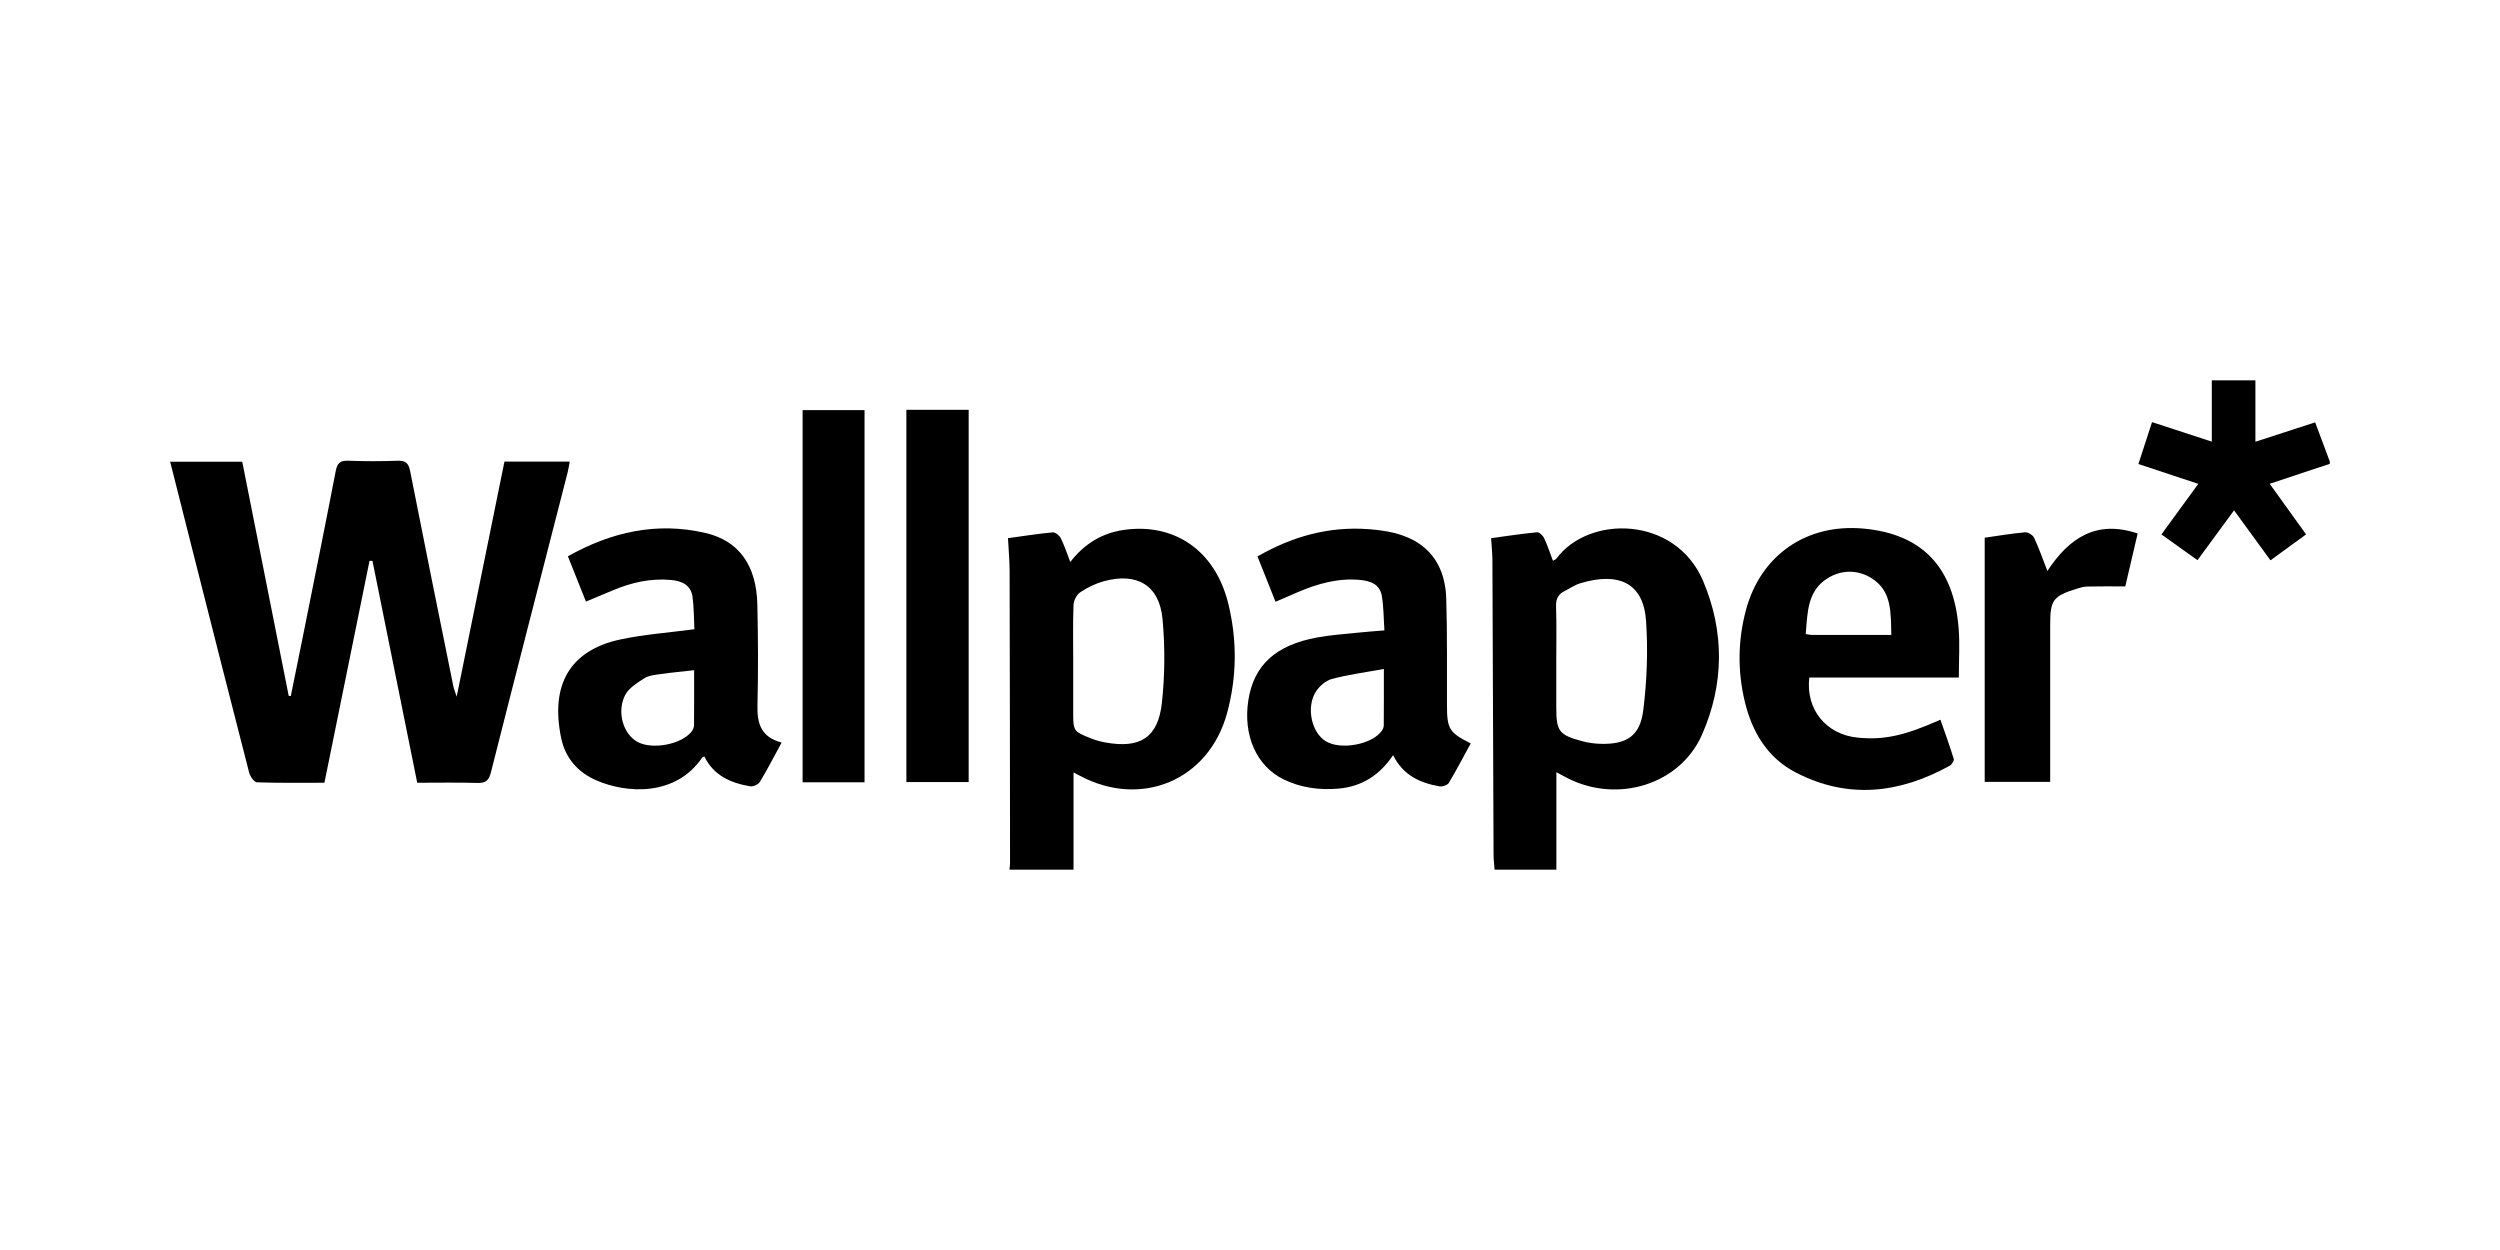
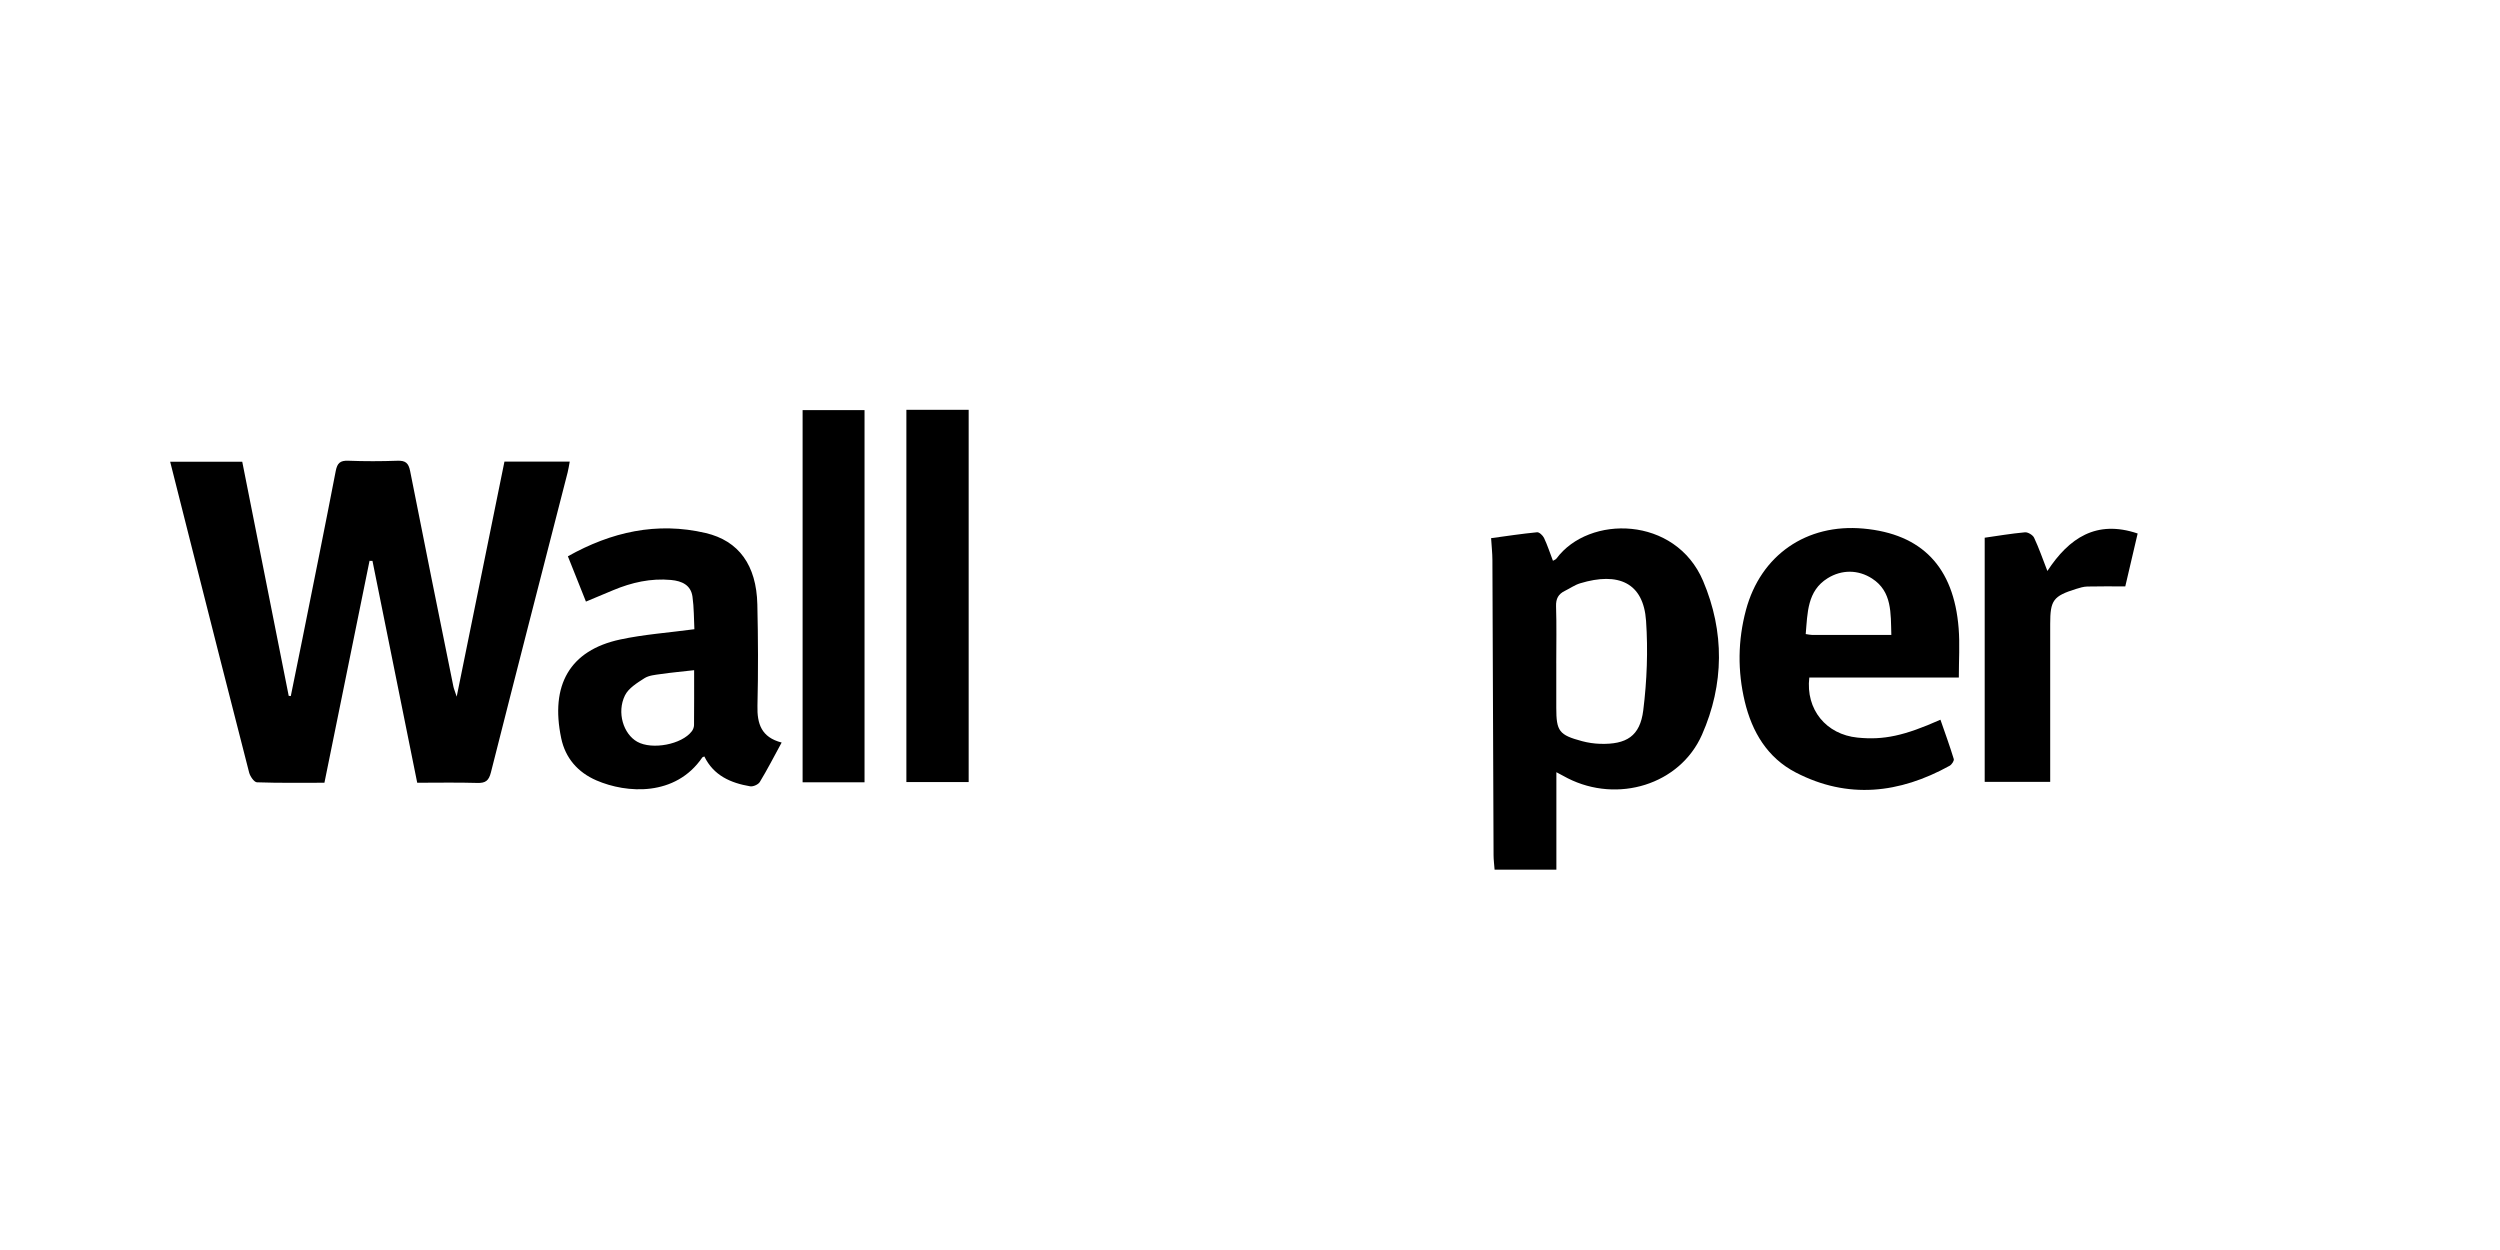
<svg xmlns="http://www.w3.org/2000/svg" viewBox="0 0 1700 850" data-name="Camada 1" id="Camada_1">
  <g id="E4EUiS.tif">
    <g>
-       <path d="m686.45,591.37c.13-1.54.38-3.08.38-4.61-.07-66.1-.12-132.19-.29-198.29-.02-7.19-.69-14.38-1.11-22.51,10.06-1.38,20.2-3,30.39-3.96,1.74-.16,4.56,2.06,5.47,3.88,2.47,4.96,4.18,10.29,6.5,16.26,9.5-12.24,21.35-19.55,36.06-21.74,34.53-5.14,62.36,13.88,71.26,49.59,6.22,24.93,6.05,50.23-.74,75.08-12.45,45.54-58.44,64.8-100.22,42.36-1.09-.59-2.2-1.14-4.14-2.14v66.09h-43.57Zm43.33-141.36c0,11.36,0,22.73,0,34.09,0,13.04.06,13.24,12.11,18.01,3.1,1.23,6.38,2.15,9.67,2.75,23.69,4.33,35.96-3.22,38.53-26.9,2.04-18.83,2.19-38.17.43-57.04-2.13-22.89-17.34-31.87-39.86-25.69-5.64,1.55-11.17,4.25-16.05,7.48-2.43,1.61-4.49,5.58-4.61,8.56-.5,12.89-.21,25.82-.21,38.73Z" />
      <path d="m1016.32,591.37c-.24-3.32-.69-6.65-.7-9.97-.28-66.87-.49-133.74-.78-200.61-.02-4.6-.54-9.21-.89-14.84,10.43-1.41,20.82-3,31.27-4.01,1.48-.14,3.91,2.17,4.73,3.89,2.3,4.88,3.98,10.05,6.06,15.51.84-.52,1.87-.83,2.38-1.52,22.11-29.83,80.92-29.03,99.7,15.18,14.68,34.54,14.38,70.37-.75,104.63-15.02,34.01-57.42,46.81-91.35,29.55-2.25-1.14-4.46-2.37-7.65-4.08v66.27h-42.01Zm41.95-140.33c0,10.08,0,20.15,0,30.23,0,15.94,1.88,18.52,17.54,22.72,3.97,1.06,8.16,1.69,12.26,1.81,17.92.53,27.16-5.19,29.35-22.82,2.5-20.07,3.28-40.65,1.9-60.81-1.78-25.93-18.76-33.41-44.83-25.52-3.65,1.11-6.92,3.46-10.4,5.16-4.42,2.15-6.14,5.33-5.97,10.47.42,12.91.14,25.83.14,38.75Z" />
-       <path d="m1584.27,315.39c-13.22,4.39-26.44,8.79-40.88,13.58,8.24,11.46,16.13,22.44,24.75,34.42-7.94,5.78-15.74,11.46-24.22,17.63-8.23-11.29-16.2-22.22-24.77-33.99-8.44,11.51-16.34,22.27-24.87,33.91-8-5.72-15.84-11.33-24.51-17.53,8.29-11.37,16.28-22.33,25.06-34.38-13.73-4.55-26.78-8.87-40.71-13.49,3.12-9.59,6.1-18.76,9.26-28.5,13.61,4.45,26.54,8.67,40.64,13.28v-41.69h29.66v41.75c14.14-4.59,27.07-8.78,40.63-13.18,3.37,9.03,6.66,17.83,9.95,26.64v1.55Z" />
      <path d="m283.71,532.28c-10.21-50.6-20.32-100.74-30.43-150.88-.67-.01-1.33-.03-2-.04-10.17,50.06-20.34,100.11-30.67,150.91-15.42,0-30.67.24-45.89-.3-1.9-.07-4.64-4.04-5.31-6.64-13.45-52.2-26.65-104.46-39.9-156.71-4.56-17.98-9.08-35.96-13.79-54.62h49.01c10.53,53.08,21.06,106.12,31.59,159.17.47.05.95.11,1.42.16,2.65-13.05,5.33-26.1,7.95-39.16,7.59-37.94,15.28-75.87,22.6-113.86,1.04-5.42,3.02-7.22,8.54-7.01,11.13.43,22.3.4,33.43.01,5.44-.19,7.55,1.5,8.63,7.01,9.6,48.85,19.53,97.63,29.4,146.43.34,1.66,1.04,3.25,2.26,6.97,11.09-54.59,21.74-107.01,32.47-159.81h44.39c-.5,2.64-.83,5.05-1.43,7.39-17.42,67.95-34.96,135.88-52.15,203.89-1.44,5.69-3.65,7.38-9.32,7.21-13.44-.4-26.9-.13-40.8-.13Z" />
      <path d="m1230.32,460.72c-2.53,21.77,11.47,38.71,32.81,40.85,17.7,1.78,31.74-1.2,56.37-12.17,3.1,8.93,6.32,17.75,9.06,26.72.36,1.18-1.39,3.82-2.81,4.6-34.08,18.84-69.14,22.95-104.61,4.58-19.33-10.01-29.76-27.62-34.7-48.28-4.94-20.69-4.71-41.54.79-62.13,10-37.43,41.21-58.98,79.89-55.46,39.77,3.62,61.48,26.1,64.76,67.82.85,10.75.13,21.62.13,33.46h-101.69Zm55.79-28.94c-.44-14.88.59-29.53-13.08-38.37-9.47-6.12-20.66-6.17-30.25-.21-13.91,8.65-13.63,23.52-14.89,37.96,1.86.26,3.09.59,4.32.59,17.54.03,35.09.02,53.9.02Z" />
      <path d="m531.53,504.91c-5.31,9.75-9.78,18.48-14.86,26.84-1.05,1.74-4.55,3.29-6.58,2.94-13.23-2.25-24.86-7.34-31.13-20.3-.59.29-1.2.38-1.44.73-18.18,26.61-51.3,24.49-71.98,15.54-12.68-5.49-21.1-15.22-23.92-28.66-7.56-36.11,5.79-59.76,40.06-67.13,16.12-3.47,32.74-4.62,50.5-7-.36-6.96-.24-14.63-1.29-22.13-1.11-7.95-7.22-10.67-14.57-11.36-13.77-1.28-26.76,1.68-39.36,6.95-5.91,2.47-11.81,4.94-18.52,7.75-4.19-10.51-8.16-20.47-12.28-30.8,29.58-16.6,60.51-23.58,93.67-15.83,22.62,5.29,34.55,21.98,35.16,48.5.53,22.97.64,45.97.08,68.94-.3,12.25,2.61,21.46,16.43,25.03Zm-59.52-49.18c-8.37.95-15.55,1.6-22.68,2.63-3.81.55-8.08.88-11.15,2.85-4.95,3.17-10.8,6.76-13.21,11.67-5.69,11.59-1.04,26.24,8.34,31.51,10.11,5.68,30.33,1.86,37.12-7.13.86-1.14,1.49-2.75,1.51-4.15.12-12.04.07-24.08.07-37.39Z" />
-       <path d="m941.41,428.67c-.57-8.23-.49-15.98-1.78-23.5-1.35-7.89-7.75-10.19-15.03-10.84-14.91-1.34-28.72,2.63-42.19,8.37-4.74,2.02-9.45,4.08-15.05,6.5-4.14-10.4-8.1-20.36-12.27-30.82,23.59-13.6,48.36-20.49,75.21-18.58,7.93.56,16.1,1.73,23.55,4.35,20.03,7.03,28.99,22.7,29.6,42.95.74,24.25.4,48.53.49,72.8.06,15.79,1.51,18.23,16.14,25.62-4.9,8.98-9.62,18.06-14.87,26.82-.92,1.54-4.26,2.73-6.19,2.4-13.23-2.27-24.83-7.39-31.73-21.24-9.13,13.66-21.31,21.4-37.16,22.76-12.87,1.1-25.38-.53-37.07-6.18-18.66-9.02-27.95-30.08-24.16-54.08,3.74-23.67,18.45-37.29,46.75-42.52,9.13-1.69,18.48-2.29,27.74-3.27,5.63-.6,11.28-.97,18.03-1.54Zm-.39,26.22c-12.77,2.35-24.26,3.83-35.34,6.81-4.23,1.14-8.67,5.01-11.03,8.85-6.54,10.66-2.75,27.39,6.64,33.36,10.06,6.4,31.87,2.43,38.39-7.07.69-1.01,1.27-2.34,1.28-3.53.09-12.05.06-24.11.06-38.43Z" />
      <path d="m587.88,531.96h-42.11v-253.08h42.11v253.08Z" />
      <path d="m616.34,278.67h42.35v253.13h-42.35v-253.13Z" />
      <path d="m1349.59,365.65c8.48-1.21,17.89-2.81,27.38-3.68,2.01-.18,5.34,1.82,6.21,3.68,3.28,6.97,5.8,14.3,9.04,22.62,14.7-22.42,33.27-35,61.38-25.49-2.94,12.59-5.8,24.81-8.41,35.98-9.06,0-17.45-.13-25.83.08-2.53.06-5.1.84-7.55,1.61-15.63,4.89-17.68,7.7-17.68,23.84v98.33c0,2.81,0,5.63,0,9.06h-44.54v-166.01Z" />
    </g>
  </g>
</svg>